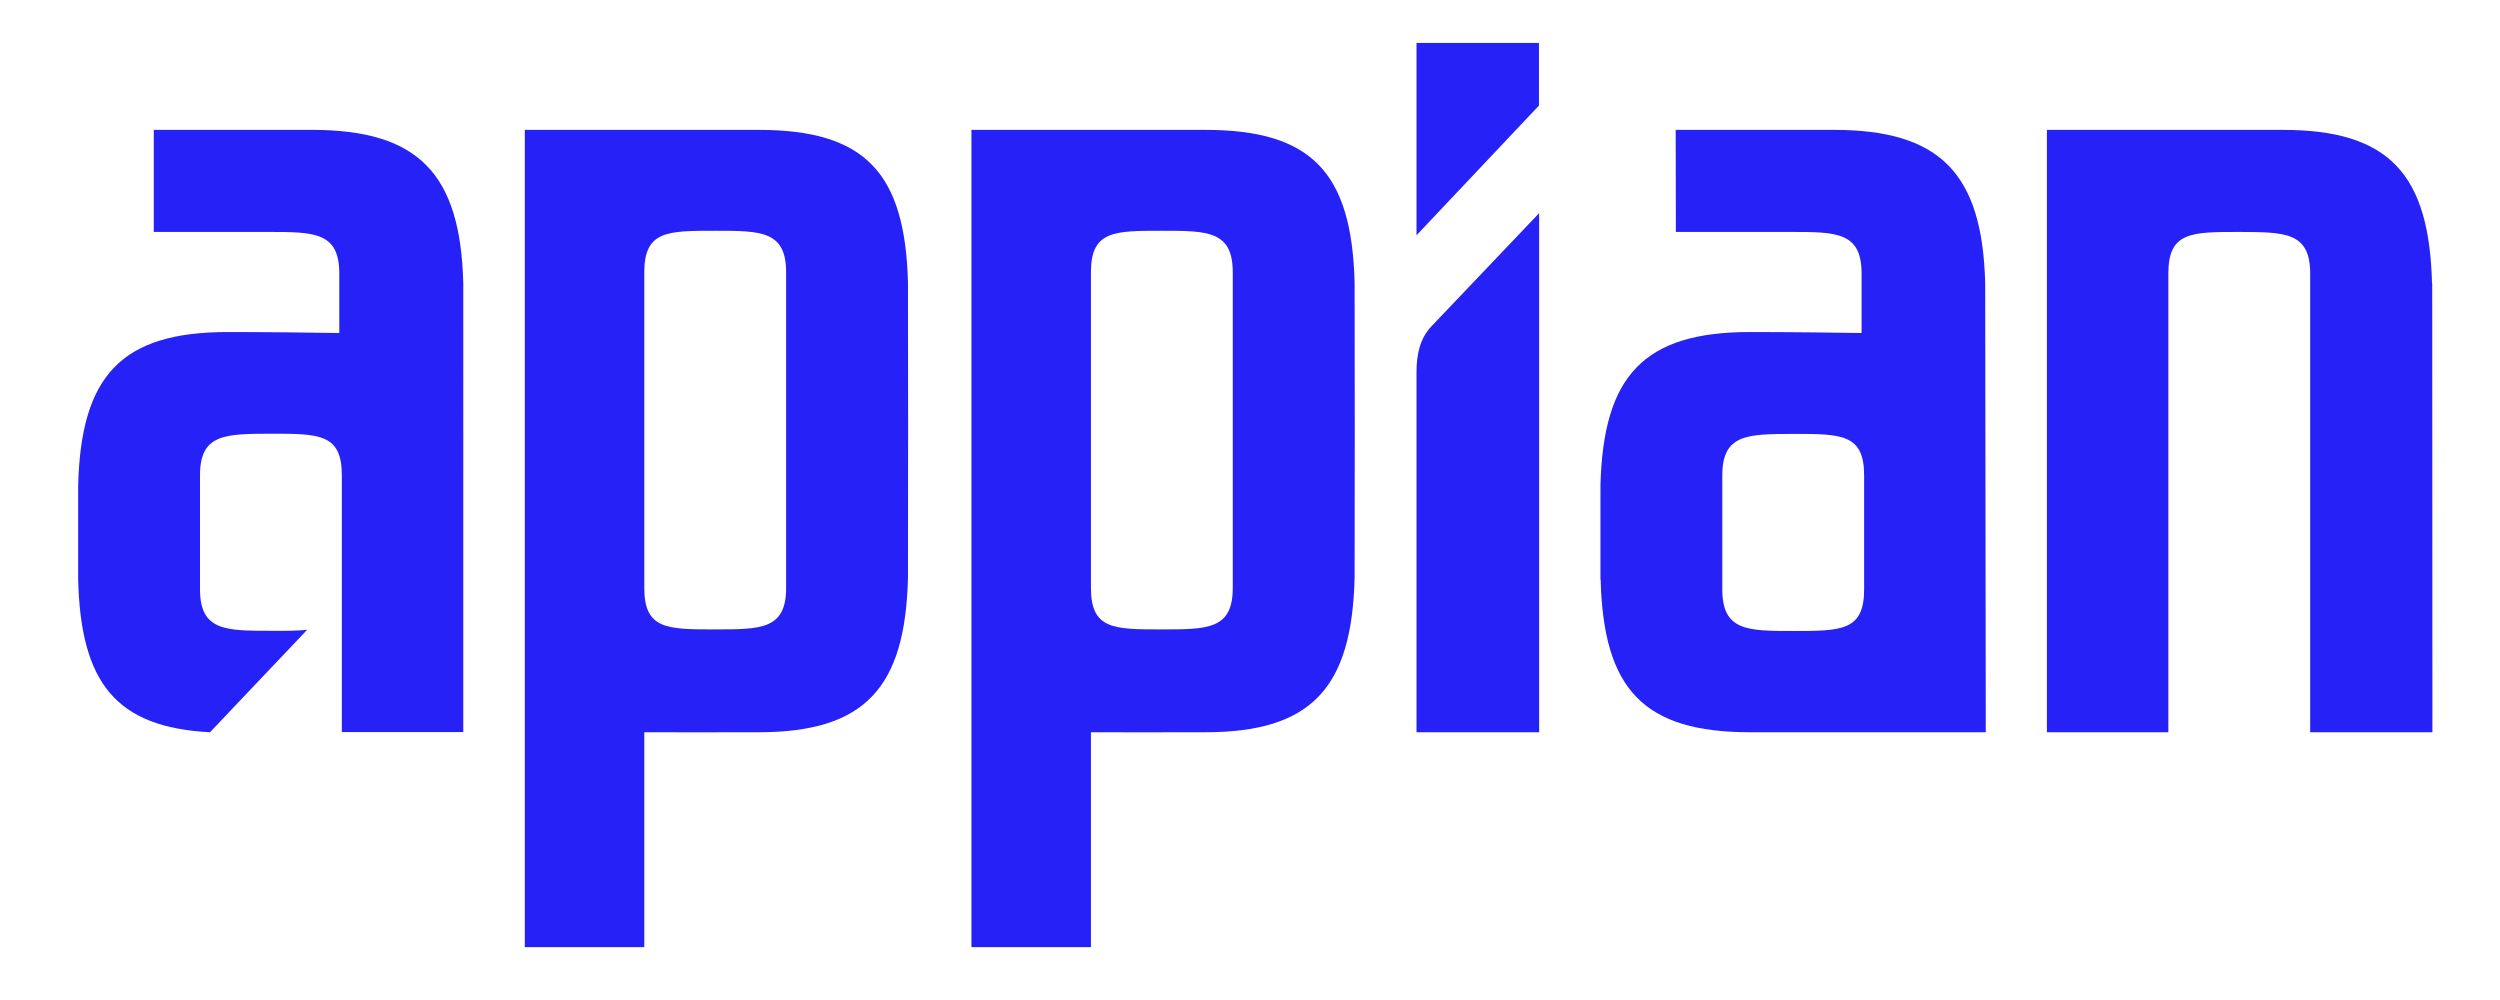
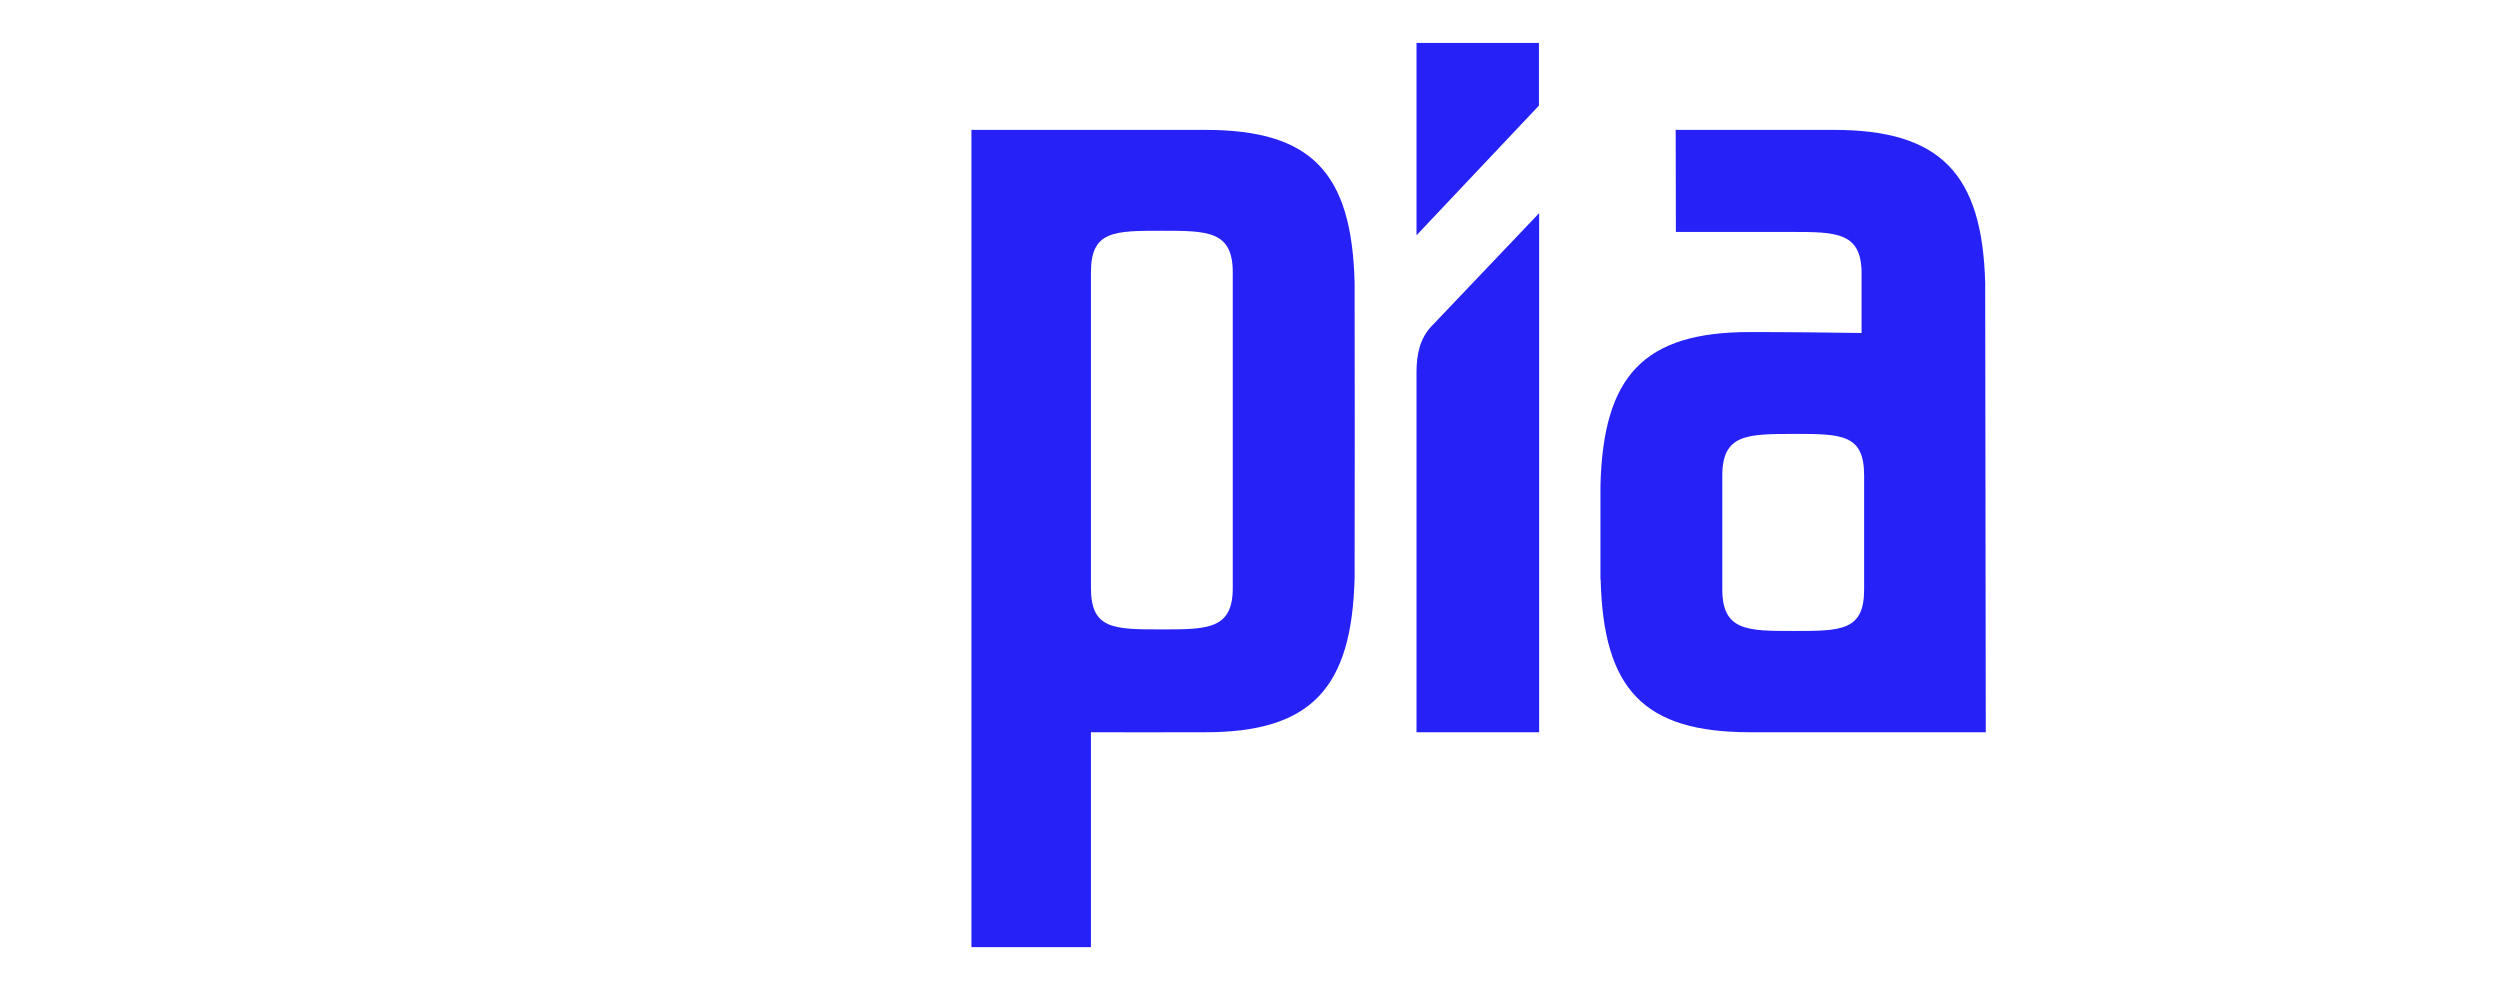
<svg xmlns="http://www.w3.org/2000/svg" version="1.1" id="Layer_1" x="0px" y="0px" viewBox="0 0 1276.2 510.7" style="enable-background:new 0 0 1276.2 510.7;" xml:space="preserve">
  <style type="text/css">
	.st0{fill:#2621F6;}
</style>
  <g>
    <path class="st0" d="M730.7,166.6c-6,6.3-7.6,14.7-7.6,23.4v183.8h62.6v-265L730.7,166.6z" />
    <polygon class="st0" points="723.1,21.9 723.1,120.1 785.6,53.9 785.6,21.9  " />
    <path class="st0" d="M691.5,144.1L691.5,144.1c-1.5-56-21.9-77.8-76.3-77.8c-25.2,0-119.3,0-119.3,0v417.2h61V373.8   c10.1,0.1,38,0,58.3,0c54.5,0,74.9-22.8,76.3-78.8h0C691.6,293.6,691.6,145.5,691.5,144.1z M593.1,321.3c-24.6,0-36.2,0-36.2-21.2   V139c0-21.2,11.7-21.2,36.2-21.2c23.3,0,36.2,0,36.2,21.2v161.2C629.3,321.3,616.4,321.3,593.1,321.3z" />
-     <path class="st0" d="M463.5,144.1L463.5,144.1c-1.5-56-21.9-77.8-76.3-77.8c-25.2,0-119.3,0-119.3,0v417.2h61V373.8   c10.1,0.1,38,0,58.3,0c54.5,0,74.9-22.8,76.3-78.8h0C463.6,293.6,463.6,145.5,463.5,144.1z M365.1,321.3c-24.6,0-36.2,0-36.2-21.2   V139c0-21.2,11.7-21.2,36.2-21.2c23.3,0,36.2,0,36.2,21.2v161.2C401.3,321.3,388.4,321.3,365.1,321.3z" />
-     <path class="st0" d="M1179.3,373.8V139.6c0-21.2-12.9-21.1-36.2-21.2c-24.6,0-36.2,0-36.2,21.2v234.2h-62V66.3c0,0,95.1,0,120.3,0   c54.4,0,74.9,22.5,76.3,78.4h0.1c0,1.4,0.1,229.1,0.1,229.1H1179.3z" />
    <path class="st0" d="M1013.4,144.7c-1.4-56-22.8-78.4-77.3-78.4c-2.7,0-60.3,0-80.7,0l0.1,52.1c59.3,0,55.8,0,58.6,0   c23.3,0,36.2,0,36.2,21.2v30.4c-11-0.2-37.5-0.5-57-0.5c-54.4,0-74.9,22.5-76.3,78.4H817c0,1.4,0,46.5,0,47.9h0.1   c1.4,56,21.8,78,76.3,78c25.2,0,120.3,0,120.3,0L1013.4,144.7z M951.6,300.9c0,21.2-11.7,21.2-36.2,21.2c-23.3,0-36.2,0-36.2-21.2   v-58.2c0-21.2,12.9-21.1,36.2-21.2c24.6,0,36.2,0,36.2,21.2V300.9z" />
-     <path class="st0" d="M236.5,144.7c-1.4-56-22.8-78.4-77.3-78.4c-2.7,0-60.3,0-80.7,0l0,52.1c59.3,0,55.8,0,58.5,0   c23.3,0,36.2,0,36.2,21.2v30.4c-11-0.2-37.5-0.5-57-0.5c-54.5,0-74.9,22.5-76.3,78.4h0c0,1.4,0,46.5,0,47.9h0   c1.3,52.8,19.3,75.5,67.3,78l49.6-52.3c-5,0.5-11.2,0.6-18.5,0.5c-23.3,0-36.2,0-36.2-21.2v-58.2c0-21.2,12.9-21.1,36.2-21.2   c24.6,0,36.2,0,36.2,21.2v131.1c2.5,0,62,0,62,0L236.5,144.7z" />
  </g>
</svg>